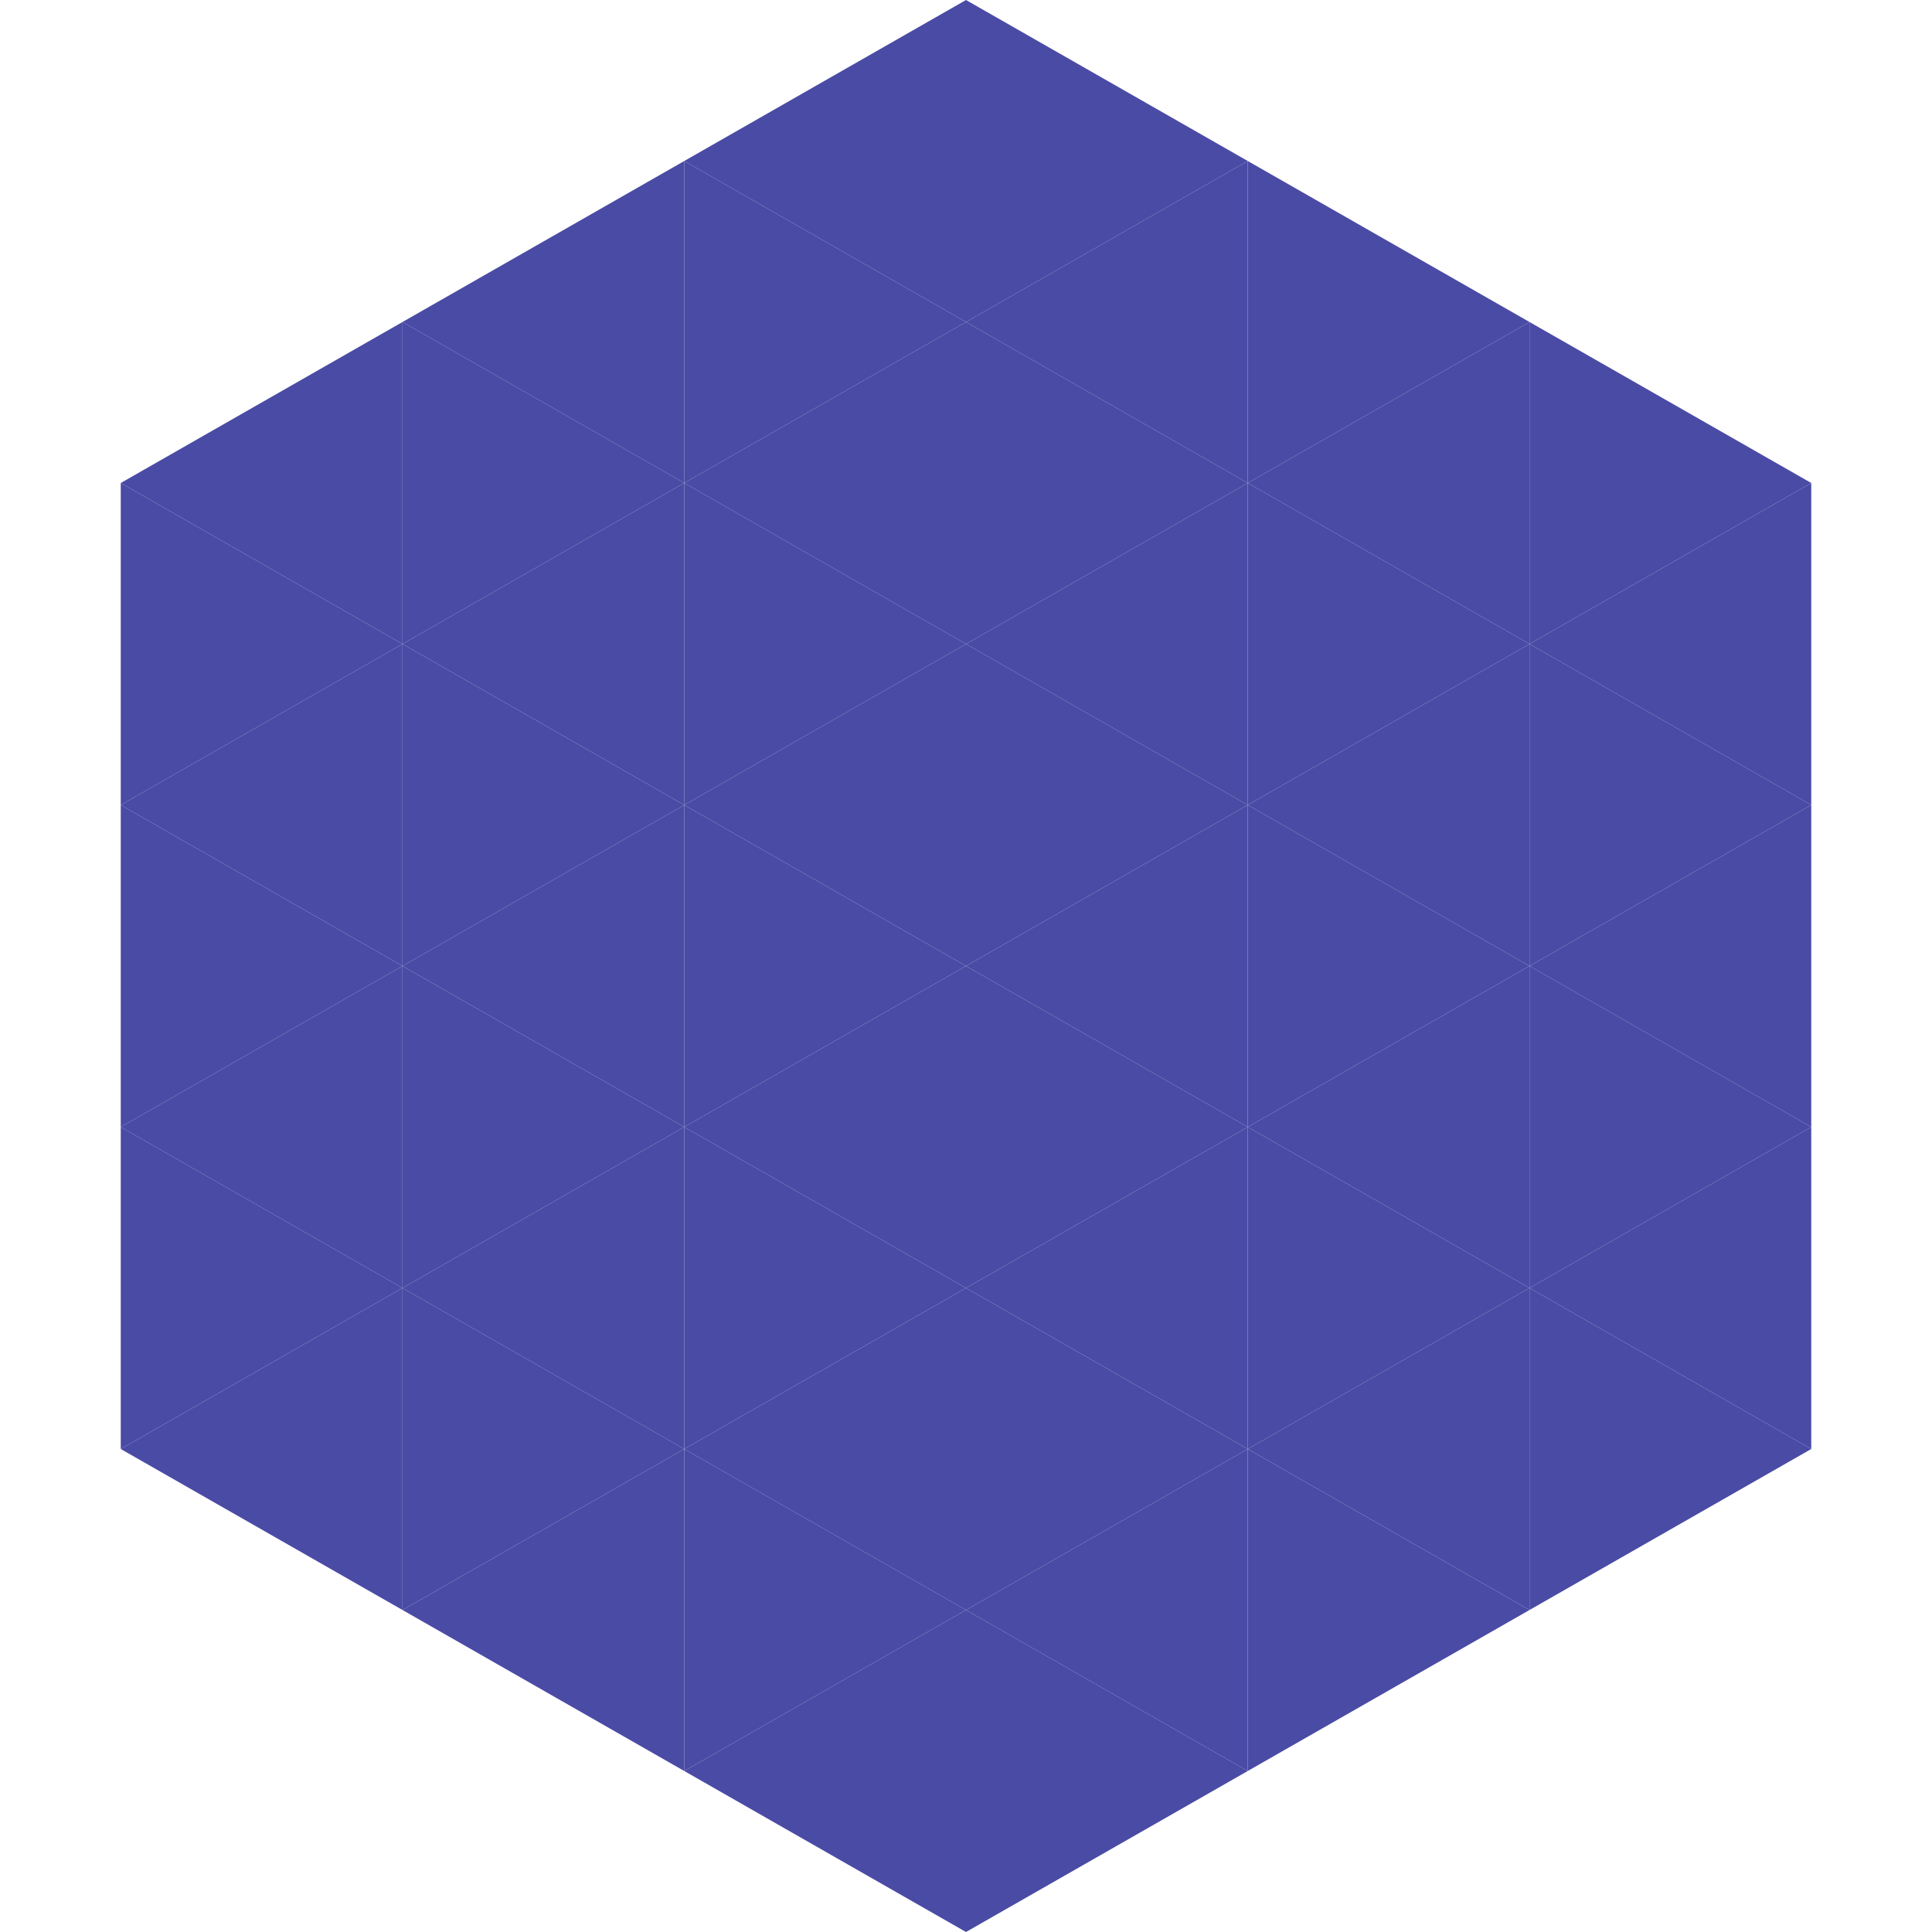
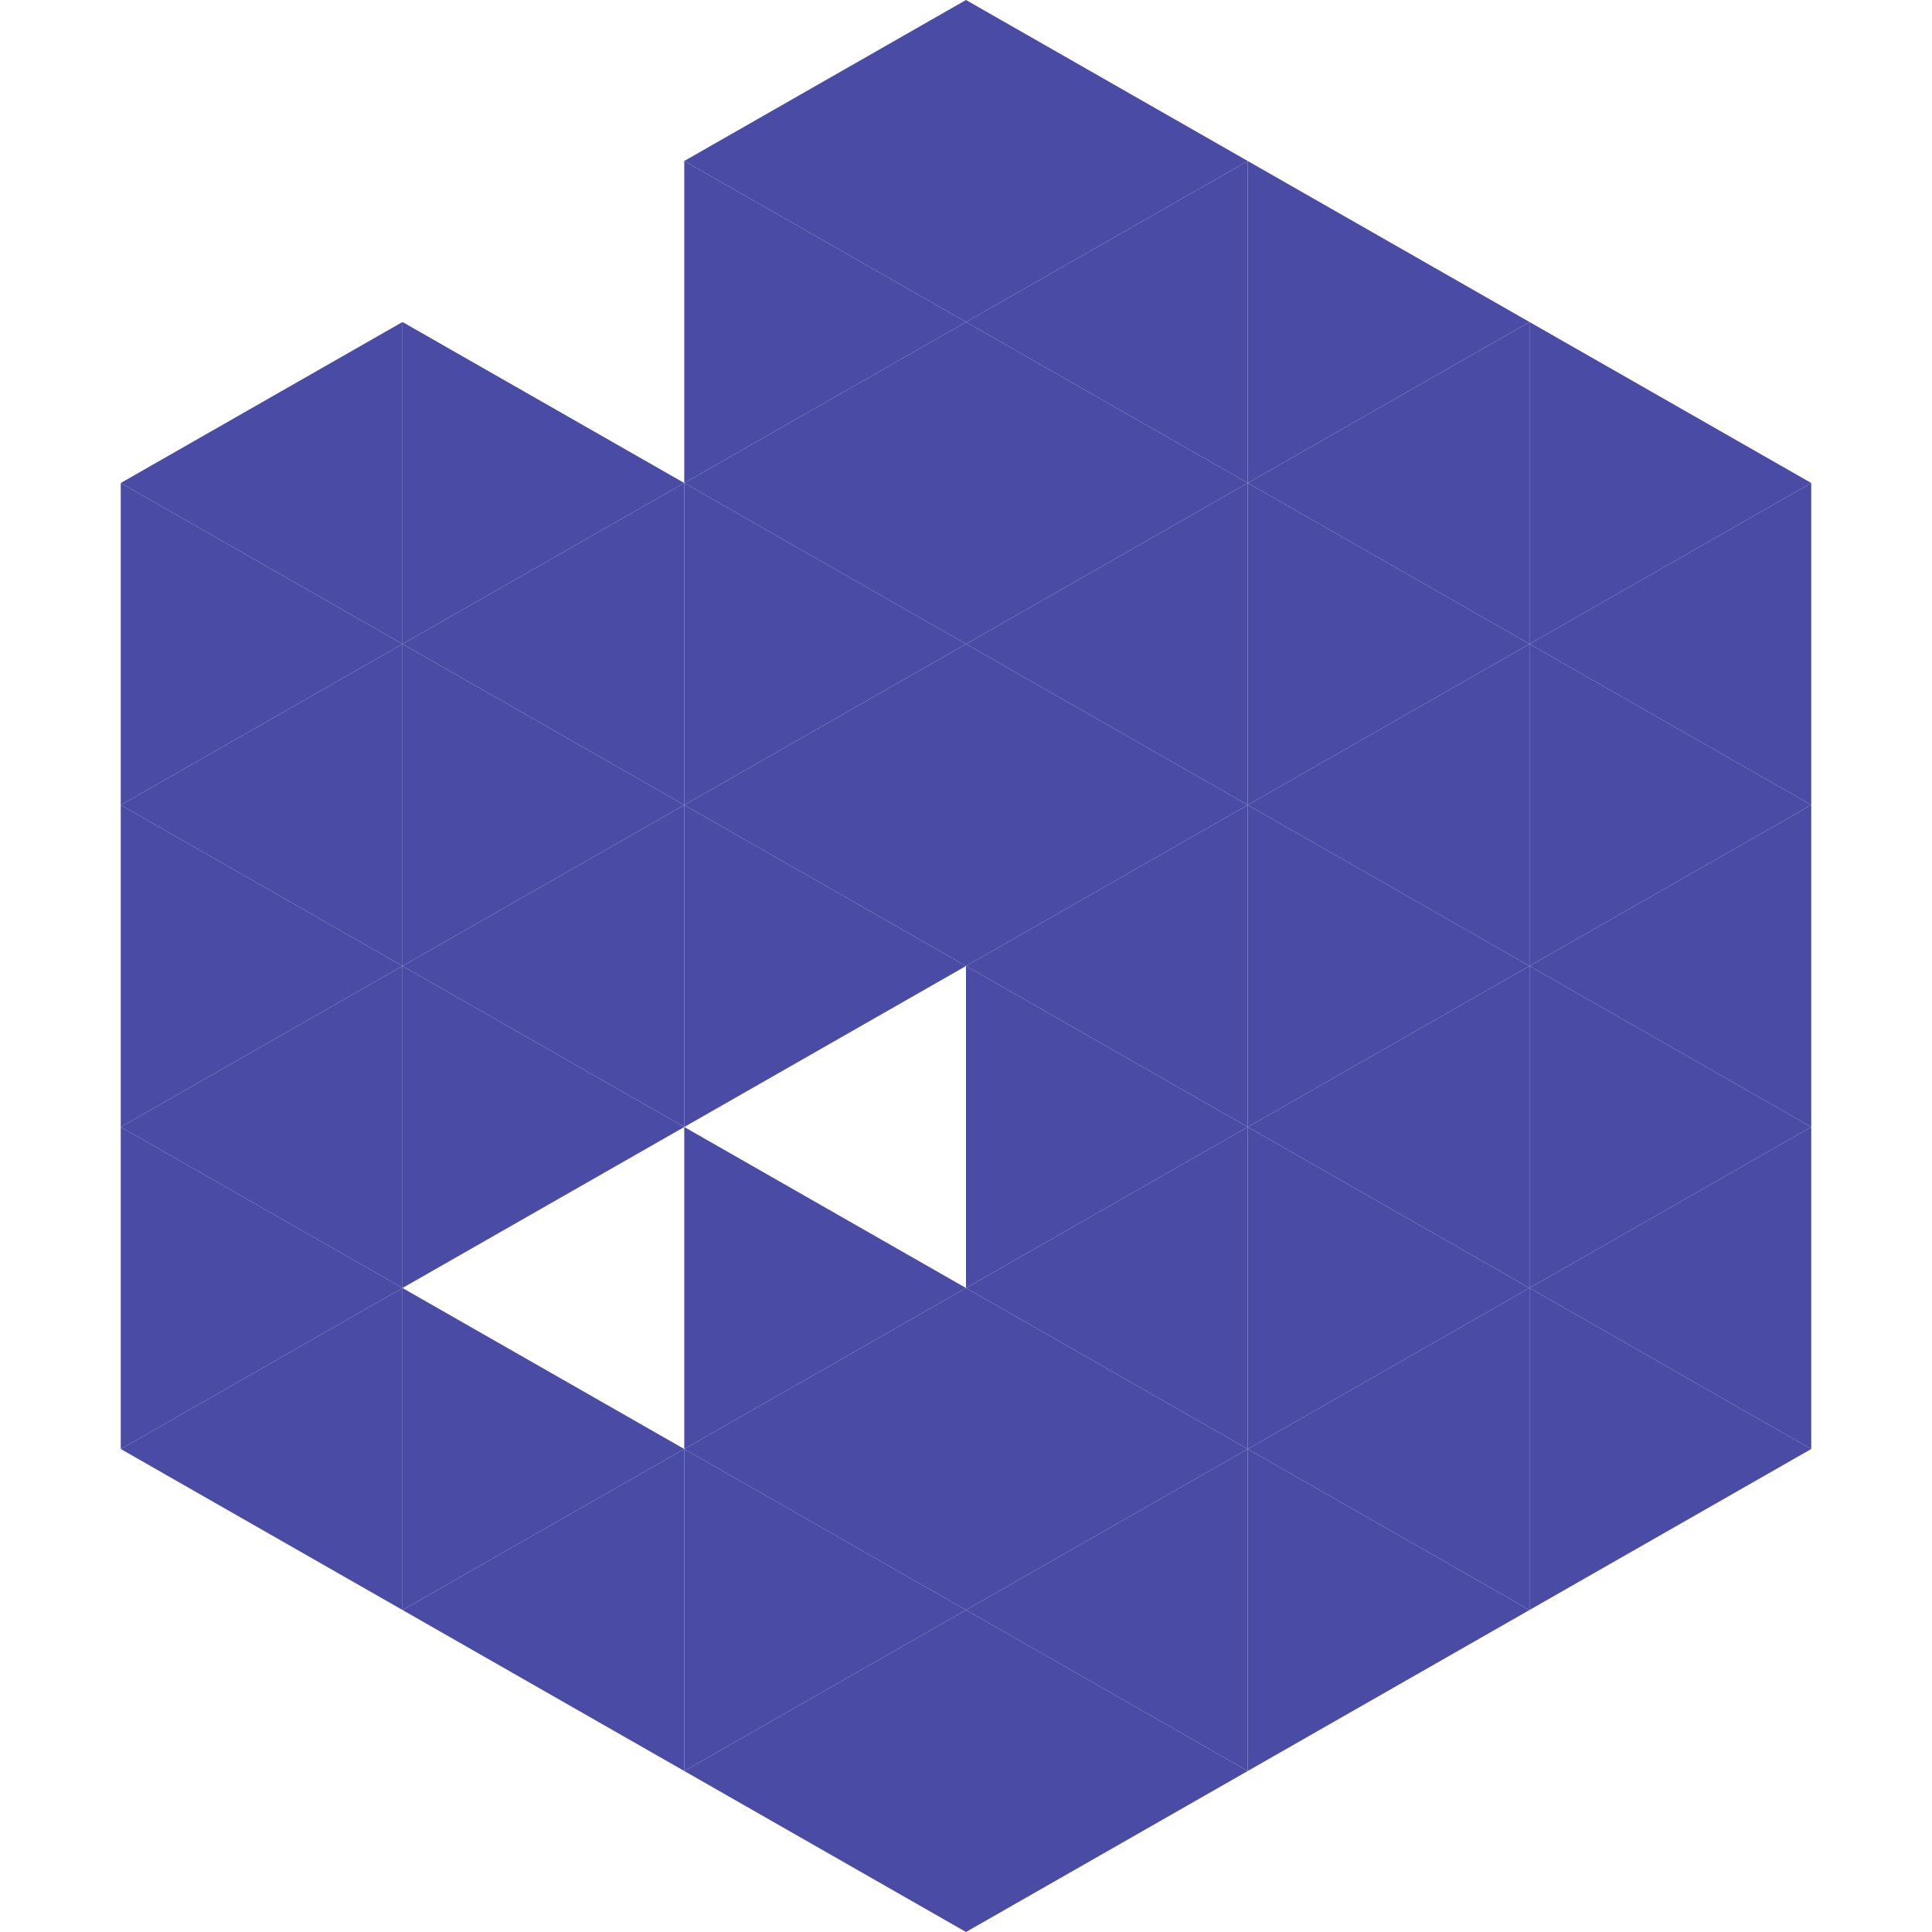
<svg xmlns="http://www.w3.org/2000/svg" width="240" height="240">
  <polygon points="50,40 15,60 50,80" style="fill:rgb(74,75,165)" />
  <polygon points="190,40 225,60 190,80" style="fill:rgb(74,75,165)" />
  <polygon points="15,60 50,80 15,100" style="fill:rgb(74,75,165)" />
  <polygon points="225,60 190,80 225,100" style="fill:rgb(74,75,165)" />
  <polygon points="50,80 15,100 50,120" style="fill:rgb(74,75,165)" />
  <polygon points="190,80 225,100 190,120" style="fill:rgb(74,75,165)" />
  <polygon points="15,100 50,120 15,140" style="fill:rgb(74,75,165)" />
  <polygon points="225,100 190,120 225,140" style="fill:rgb(74,75,165)" />
  <polygon points="50,120 15,140 50,160" style="fill:rgb(74,75,165)" />
  <polygon points="190,120 225,140 190,160" style="fill:rgb(74,75,165)" />
  <polygon points="15,140 50,160 15,180" style="fill:rgb(74,75,165)" />
  <polygon points="225,140 190,160 225,180" style="fill:rgb(74,75,165)" />
  <polygon points="50,160 15,180 50,200" style="fill:rgb(74,75,165)" />
  <polygon points="190,160 225,180 190,200" style="fill:rgb(74,75,165)" />
  <polygon points="15,180 50,200 15,220" style="fill:rgb(255,255,255); fill-opacity:0" />
  <polygon points="225,180 190,200 225,220" style="fill:rgb(255,255,255); fill-opacity:0" />
  <polygon points="50,0 85,20 50,40" style="fill:rgb(255,255,255); fill-opacity:0" />
  <polygon points="190,0 155,20 190,40" style="fill:rgb(255,255,255); fill-opacity:0" />
-   <polygon points="85,20 50,40 85,60" style="fill:rgb(74,75,165)" />
  <polygon points="155,20 190,40 155,60" style="fill:rgb(74,75,165)" />
  <polygon points="50,40 85,60 50,80" style="fill:rgb(74,75,165)" />
  <polygon points="190,40 155,60 190,80" style="fill:rgb(74,75,165)" />
  <polygon points="85,60 50,80 85,100" style="fill:rgb(74,75,165)" />
  <polygon points="155,60 190,80 155,100" style="fill:rgb(74,75,165)" />
  <polygon points="50,80 85,100 50,120" style="fill:rgb(74,75,165)" />
  <polygon points="190,80 155,100 190,120" style="fill:rgb(74,75,165)" />
  <polygon points="85,100 50,120 85,140" style="fill:rgb(74,75,165)" />
  <polygon points="155,100 190,120 155,140" style="fill:rgb(74,75,165)" />
  <polygon points="50,120 85,140 50,160" style="fill:rgb(74,75,165)" />
  <polygon points="190,120 155,140 190,160" style="fill:rgb(74,75,165)" />
-   <polygon points="85,140 50,160 85,180" style="fill:rgb(74,75,165)" />
  <polygon points="155,140 190,160 155,180" style="fill:rgb(74,75,165)" />
  <polygon points="50,160 85,180 50,200" style="fill:rgb(74,75,165)" />
  <polygon points="190,160 155,180 190,200" style="fill:rgb(74,75,165)" />
  <polygon points="85,180 50,200 85,220" style="fill:rgb(74,75,165)" />
  <polygon points="155,180 190,200 155,220" style="fill:rgb(74,75,165)" />
  <polygon points="120,0 85,20 120,40" style="fill:rgb(74,75,165)" />
  <polygon points="120,0 155,20 120,40" style="fill:rgb(74,75,165)" />
  <polygon points="85,20 120,40 85,60" style="fill:rgb(74,75,165)" />
  <polygon points="155,20 120,40 155,60" style="fill:rgb(74,75,165)" />
  <polygon points="120,40 85,60 120,80" style="fill:rgb(74,75,165)" />
  <polygon points="120,40 155,60 120,80" style="fill:rgb(74,75,165)" />
  <polygon points="85,60 120,80 85,100" style="fill:rgb(74,75,165)" />
  <polygon points="155,60 120,80 155,100" style="fill:rgb(74,75,165)" />
  <polygon points="120,80 85,100 120,120" style="fill:rgb(74,75,165)" />
  <polygon points="120,80 155,100 120,120" style="fill:rgb(74,75,165)" />
  <polygon points="85,100 120,120 85,140" style="fill:rgb(74,75,165)" />
  <polygon points="155,100 120,120 155,140" style="fill:rgb(74,75,165)" />
-   <polygon points="120,120 85,140 120,160" style="fill:rgb(74,75,165)" />
  <polygon points="120,120 155,140 120,160" style="fill:rgb(74,75,165)" />
  <polygon points="85,140 120,160 85,180" style="fill:rgb(74,75,165)" />
  <polygon points="155,140 120,160 155,180" style="fill:rgb(74,75,165)" />
  <polygon points="120,160 85,180 120,200" style="fill:rgb(74,75,165)" />
  <polygon points="120,160 155,180 120,200" style="fill:rgb(74,75,165)" />
  <polygon points="85,180 120,200 85,220" style="fill:rgb(74,75,165)" />
  <polygon points="155,180 120,200 155,220" style="fill:rgb(74,75,165)" />
  <polygon points="120,200 85,220 120,240" style="fill:rgb(74,75,165)" />
  <polygon points="120,200 155,220 120,240" style="fill:rgb(74,75,165)" />
  <polygon points="85,220 120,240 85,260" style="fill:rgb(255,255,255); fill-opacity:0" />
  <polygon points="155,220 120,240 155,260" style="fill:rgb(255,255,255); fill-opacity:0" />
</svg>